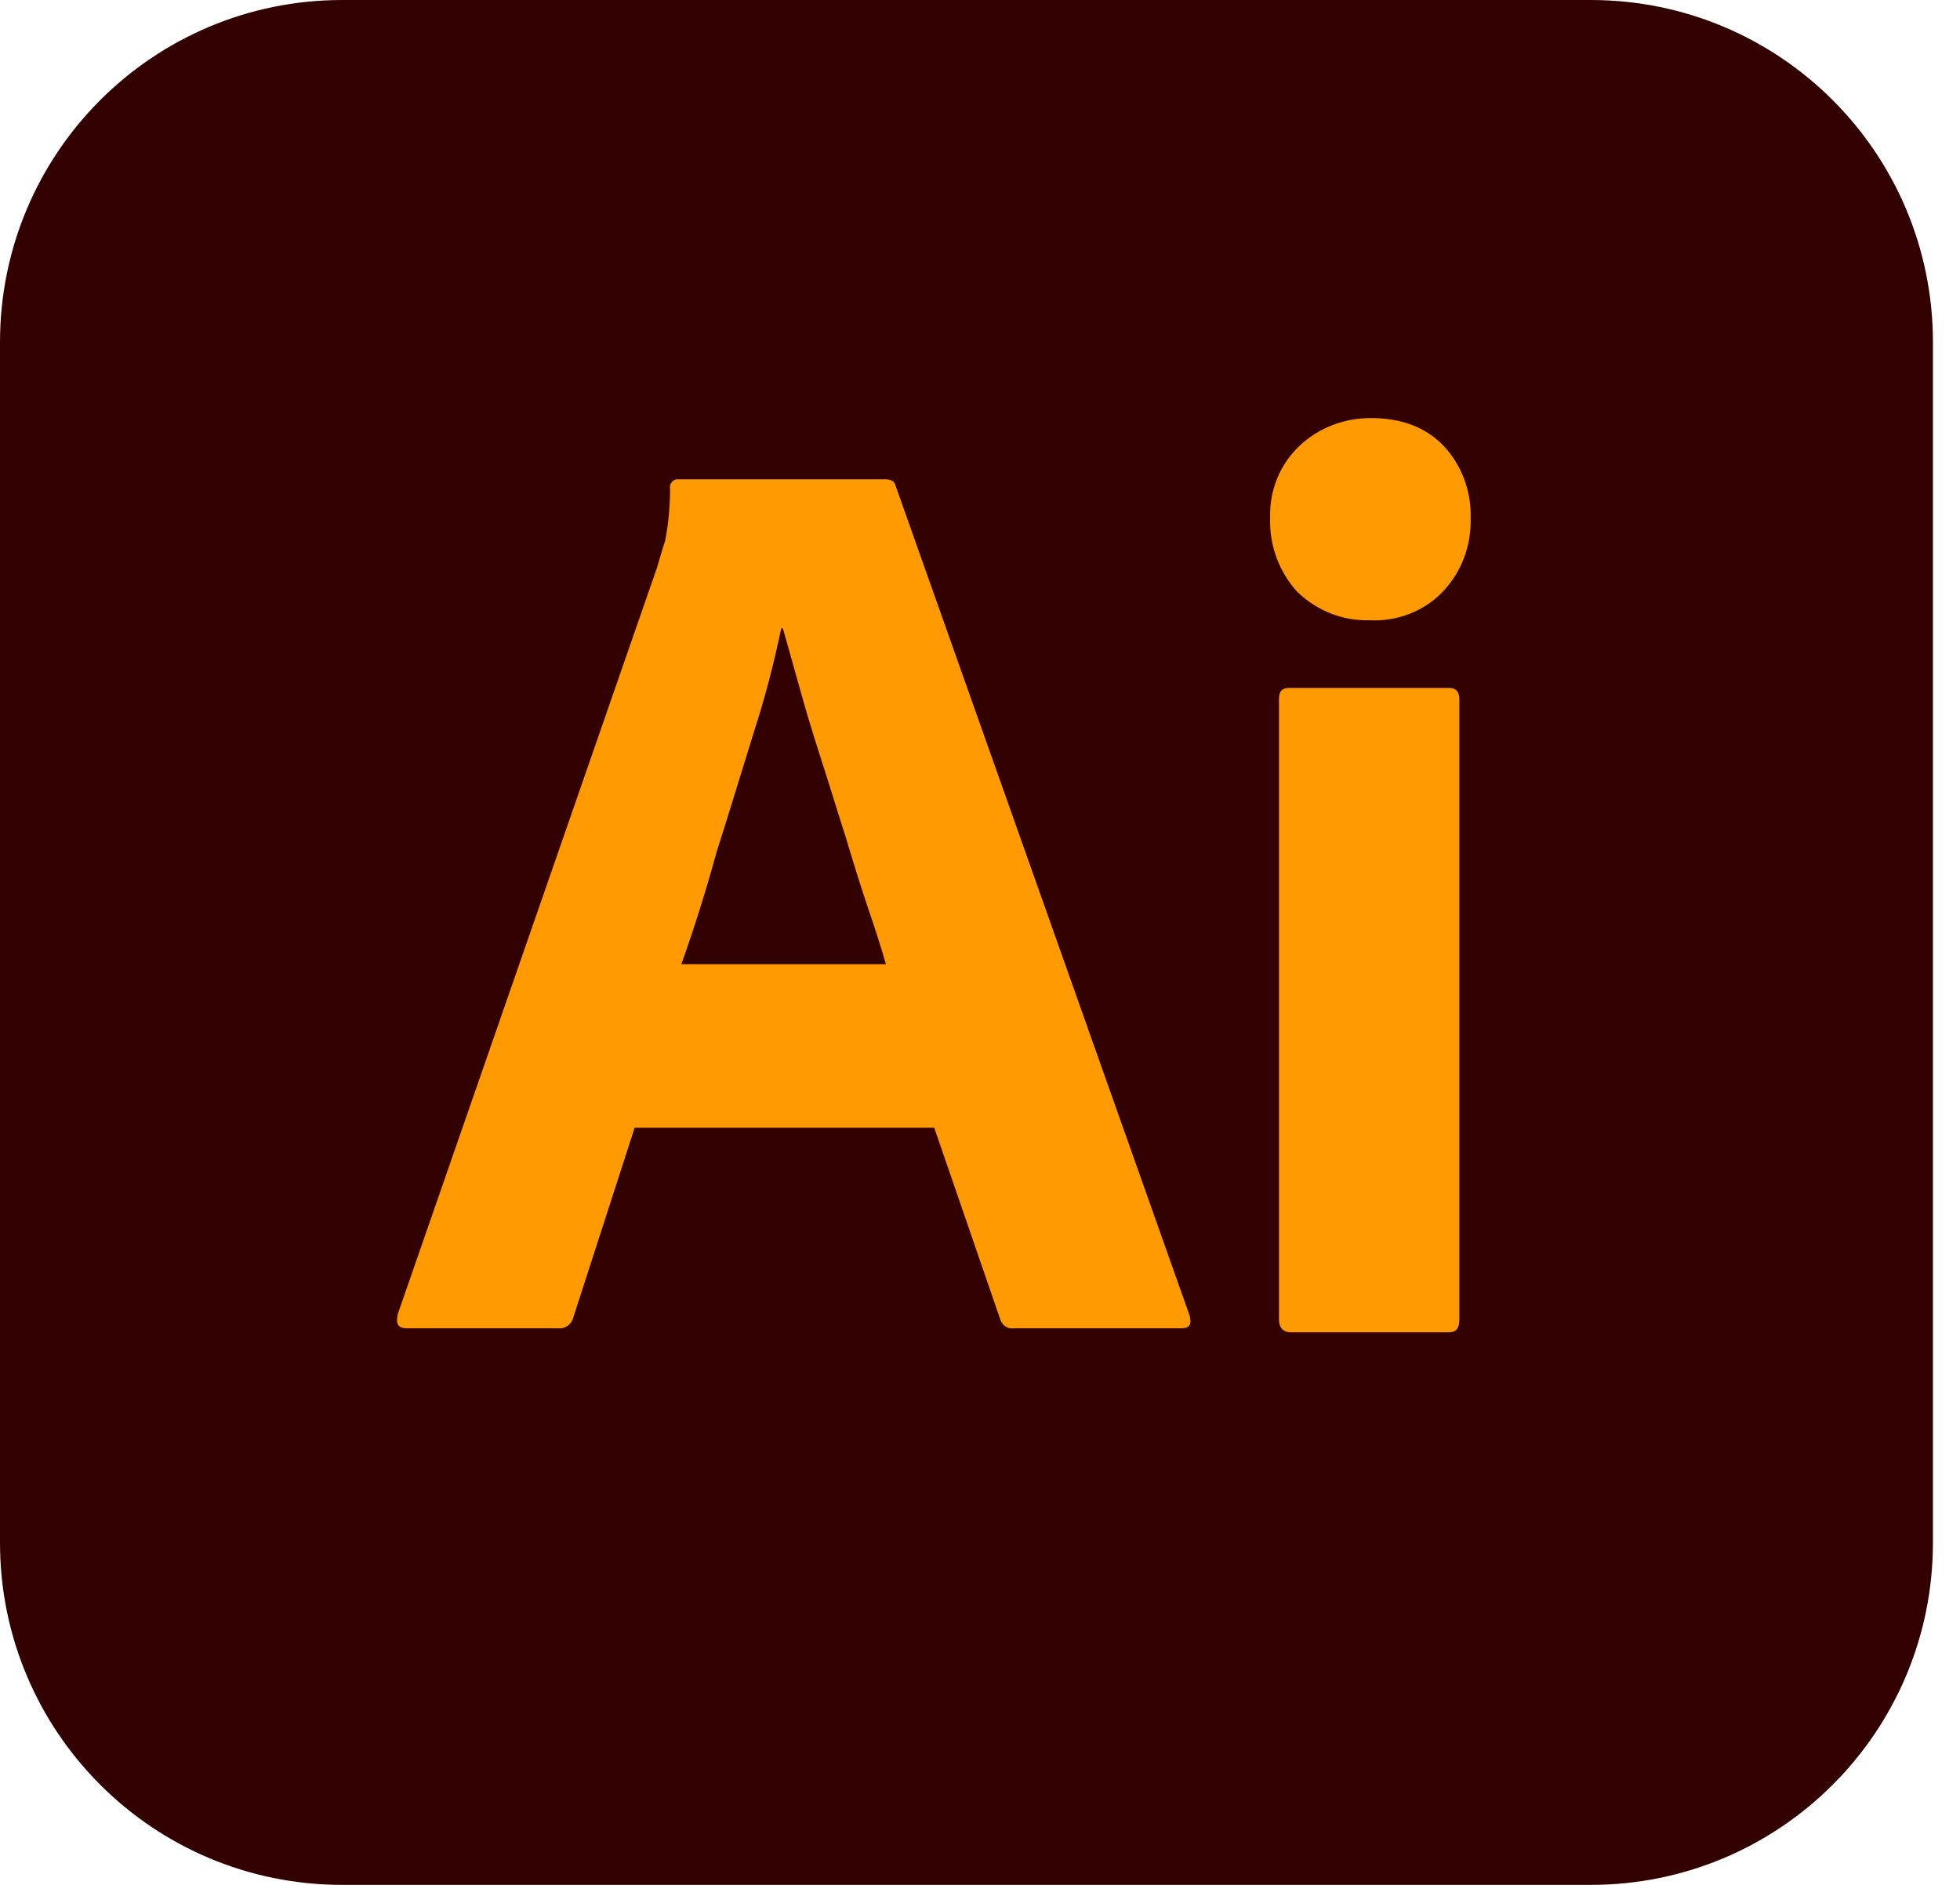
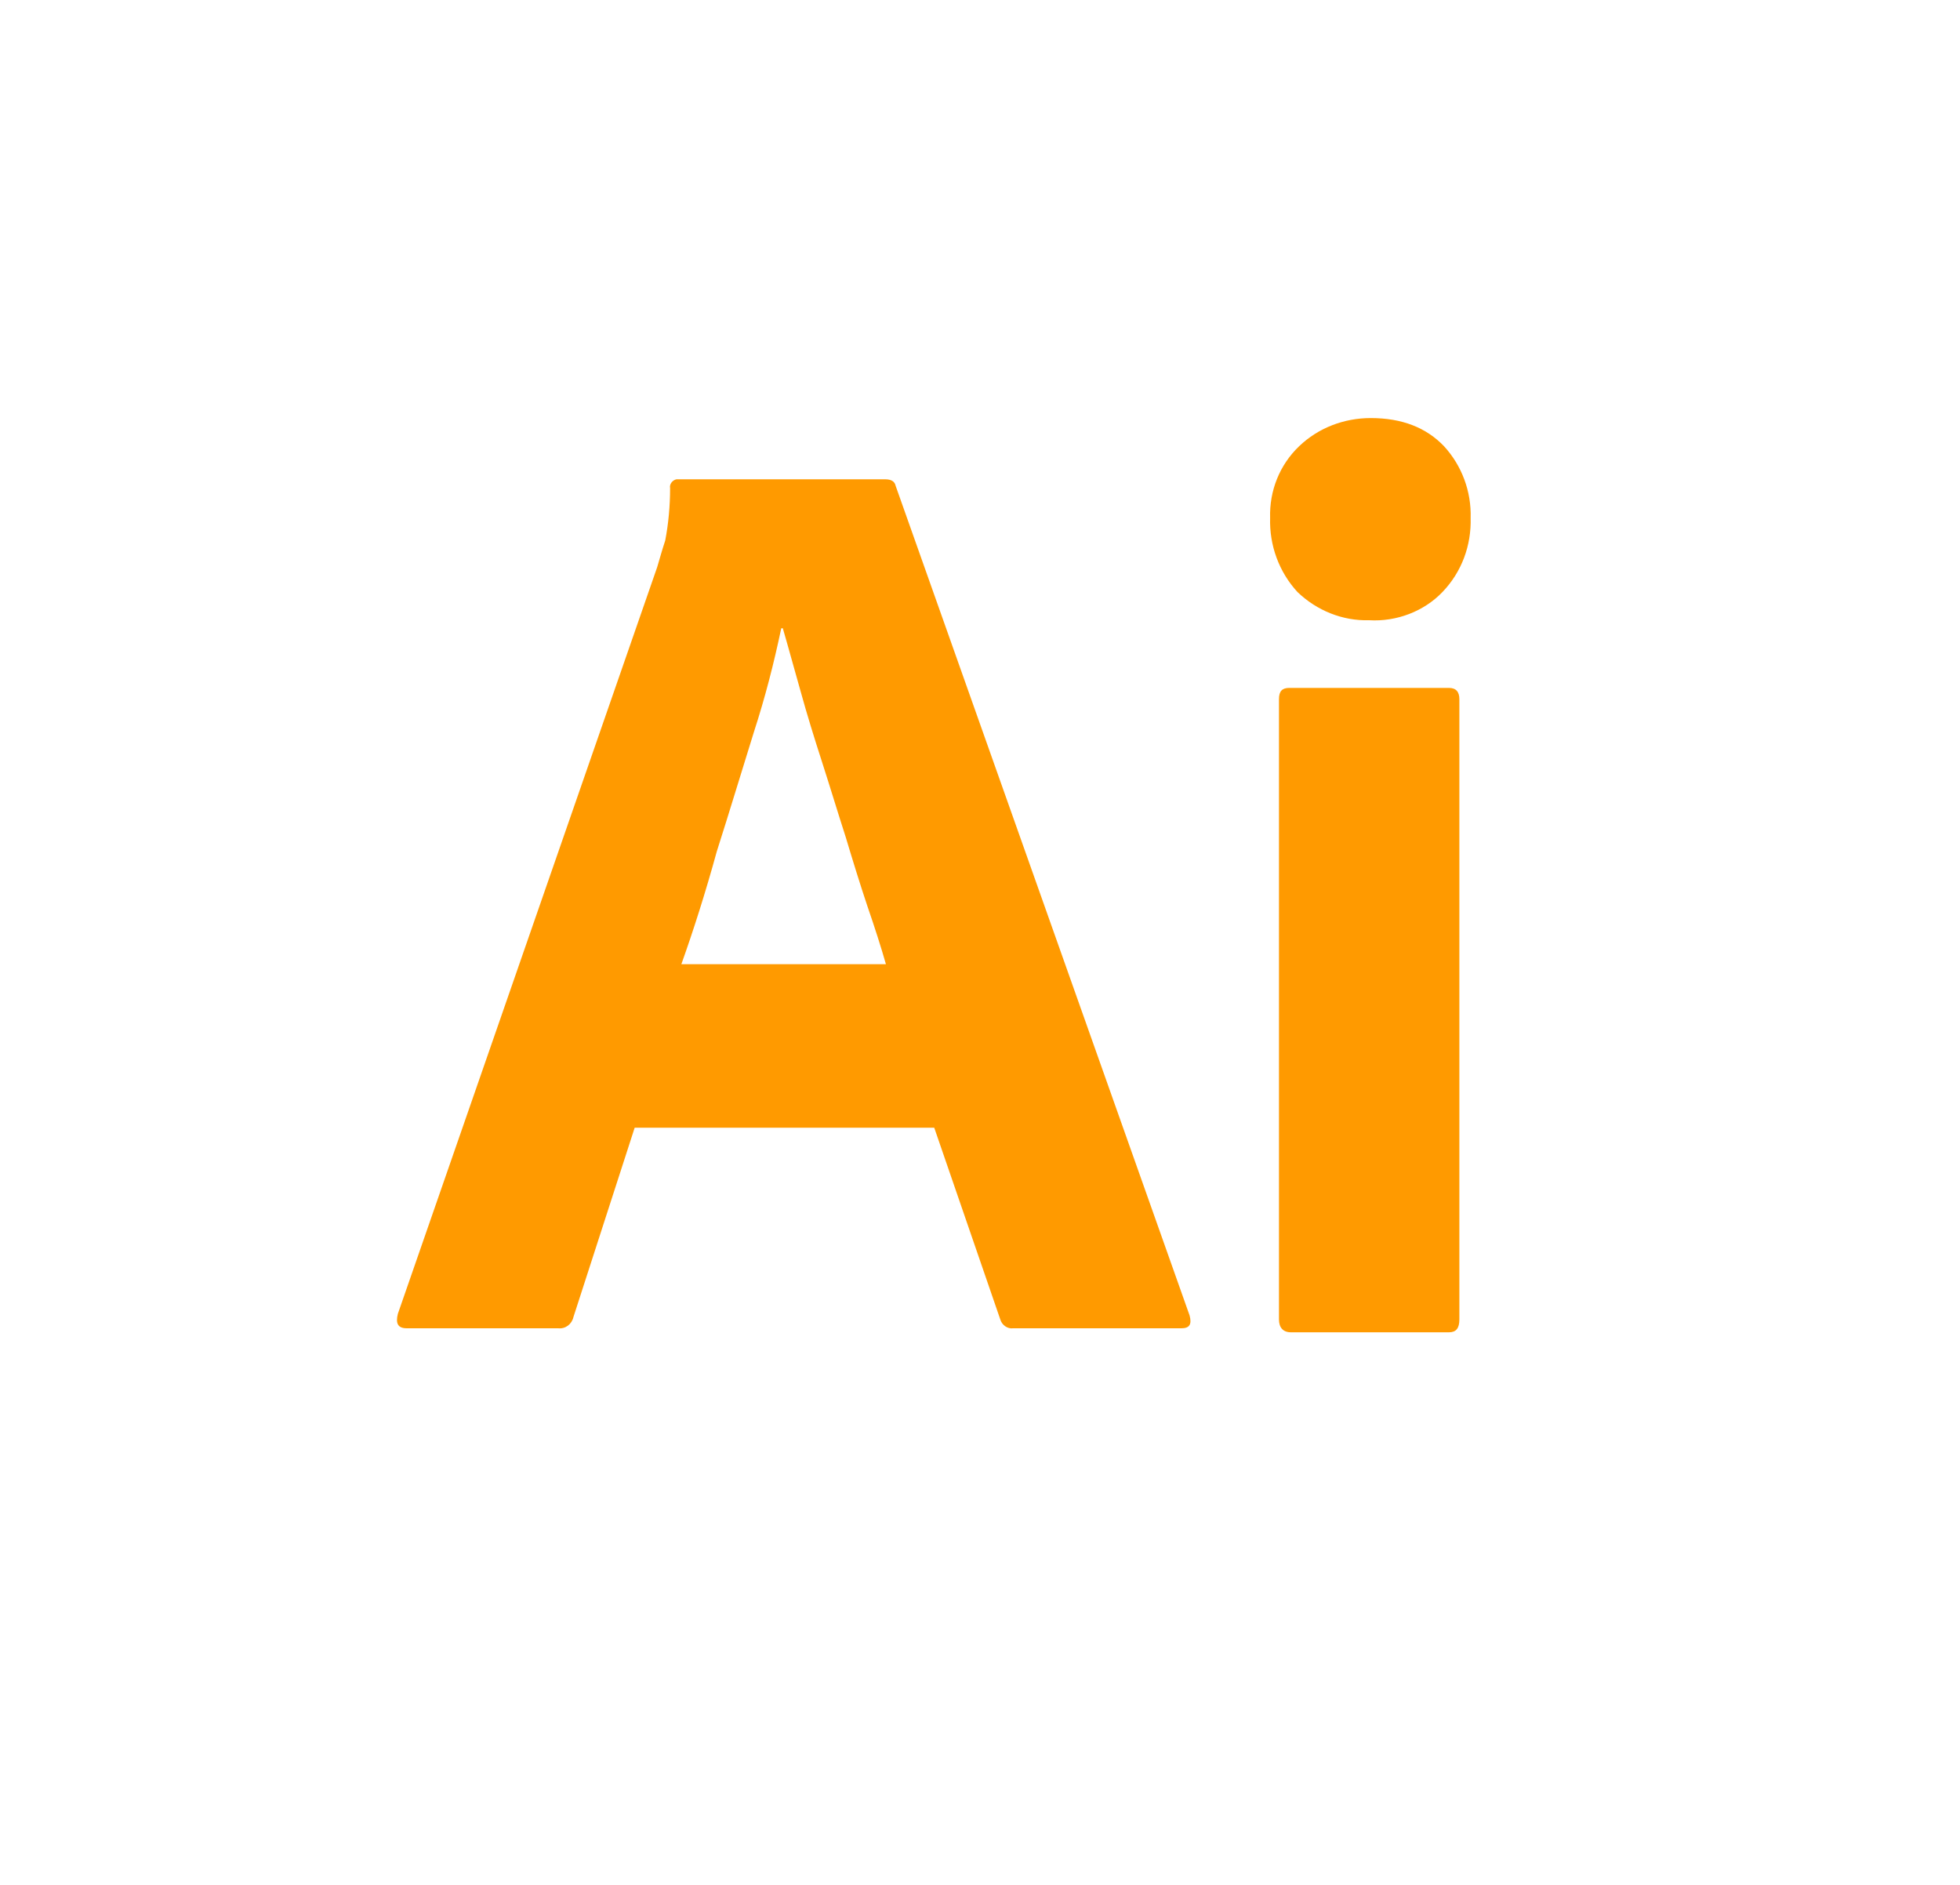
<svg xmlns="http://www.w3.org/2000/svg" width="52" height="50" viewBox="0 0 52 50" fill="none">
-   <path d="M9.081 0H42.201C47.222 0 51.282 4.06 51.282 9.081V40.919C51.282 45.94 47.222 50 42.201 50H9.081C4.06 50 0 45.94 0 40.919V9.081C0 4.06 4.06 0 9.081 0Z" fill="#330000" />
  <path d="M24.786 29.915H16.838L15.214 34.936C15.171 35.128 15 35.257 14.808 35.235H10.791C10.556 35.235 10.491 35.107 10.556 34.85L17.436 15.043C17.5 14.829 17.564 14.594 17.649 14.338C17.735 13.889 17.778 13.419 17.778 12.949C17.756 12.842 17.842 12.735 17.949 12.714H23.483C23.654 12.714 23.739 12.778 23.761 12.885L31.56 34.893C31.624 35.128 31.56 35.235 31.346 35.235H26.88C26.731 35.257 26.581 35.15 26.538 35L24.786 29.915ZM18.077 25.577H23.504C23.376 25.128 23.205 24.594 23.013 24.039C22.82 23.462 22.628 22.842 22.436 22.201C22.222 21.539 22.03 20.898 21.816 20.235C21.602 19.573 21.41 18.953 21.239 18.333C21.068 17.735 20.919 17.18 20.769 16.667H20.727C20.534 17.586 20.299 18.504 20 19.423C19.679 20.449 19.359 21.517 19.017 22.586C18.718 23.675 18.397 24.68 18.077 25.577ZM36.325 16.453C35.62 16.474 34.936 16.197 34.423 15.705C33.932 15.171 33.675 14.466 33.697 13.739C33.675 13.013 33.953 12.329 34.466 11.838C34.979 11.346 35.662 11.09 36.367 11.09C37.201 11.09 37.842 11.346 38.312 11.838C38.782 12.351 39.038 13.034 39.017 13.739C39.038 14.466 38.782 15.171 38.269 15.705C37.778 16.218 37.051 16.496 36.325 16.453ZM33.932 35V18.547C33.932 18.333 34.017 18.248 34.209 18.248H38.44C38.632 18.248 38.718 18.355 38.718 18.547V35C38.718 35.235 38.632 35.342 38.44 35.342H34.252C34.038 35.342 33.932 35.214 33.932 35Z" fill="#FF9A00" />
</svg>